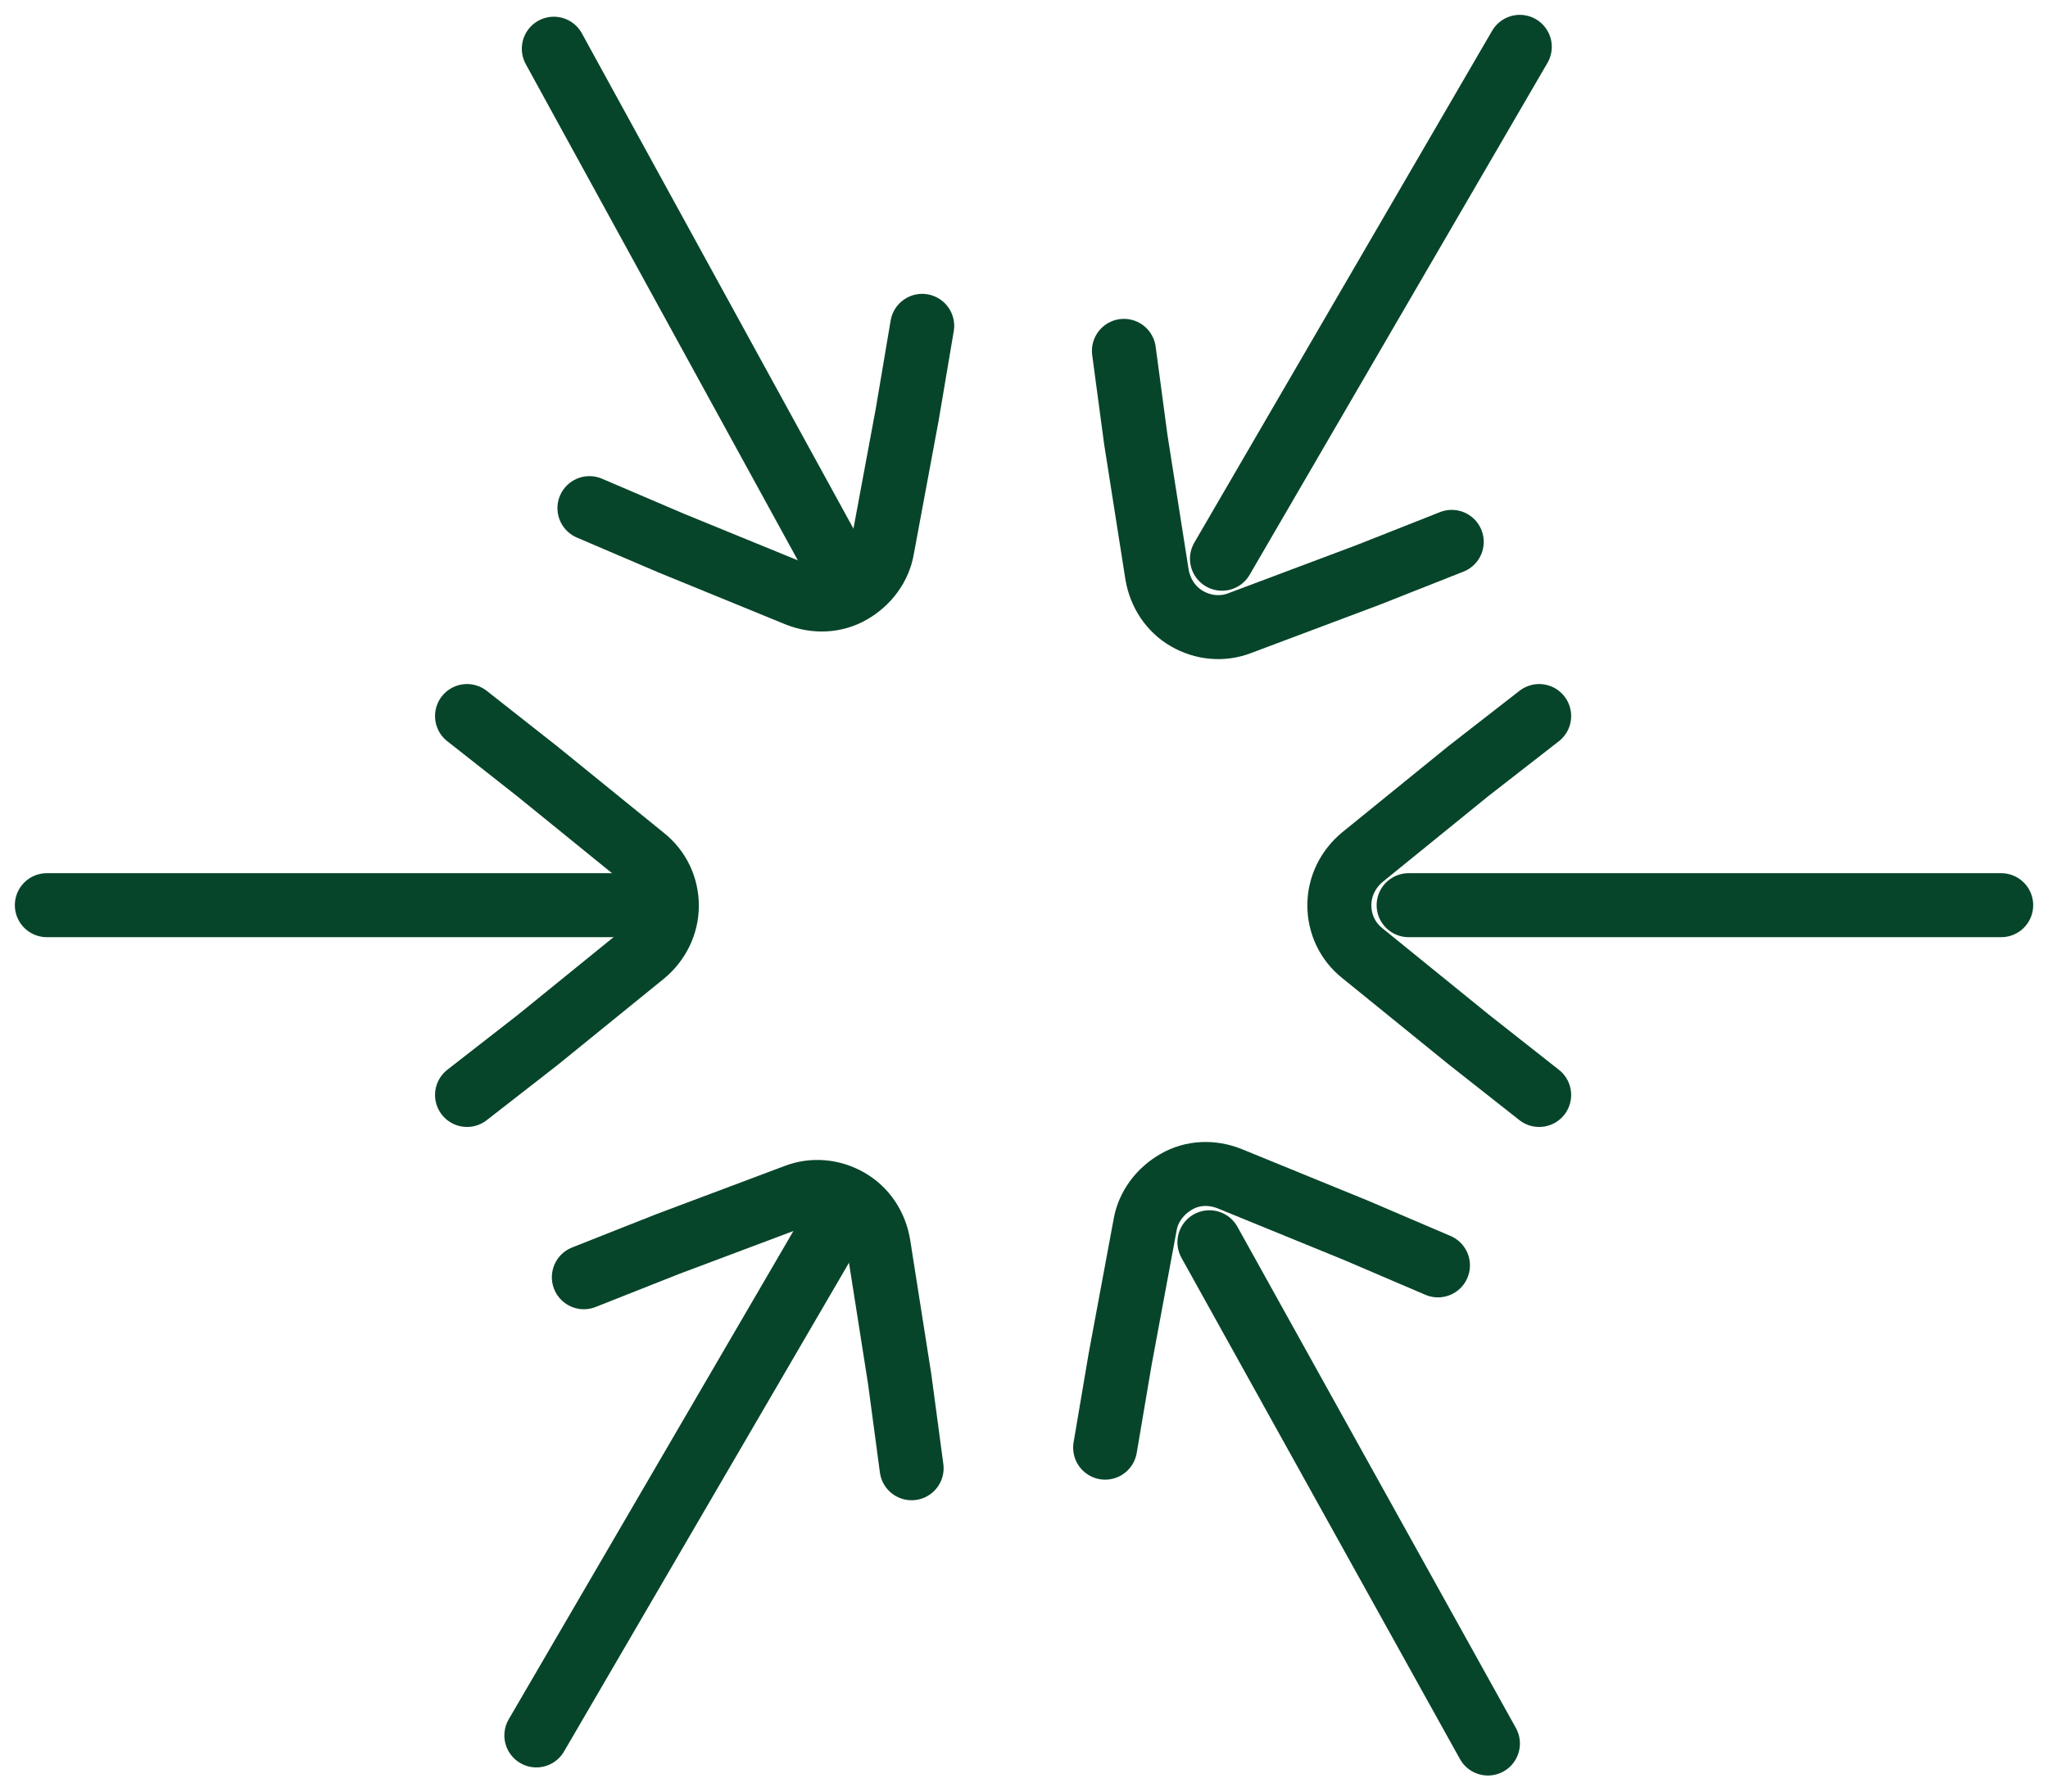
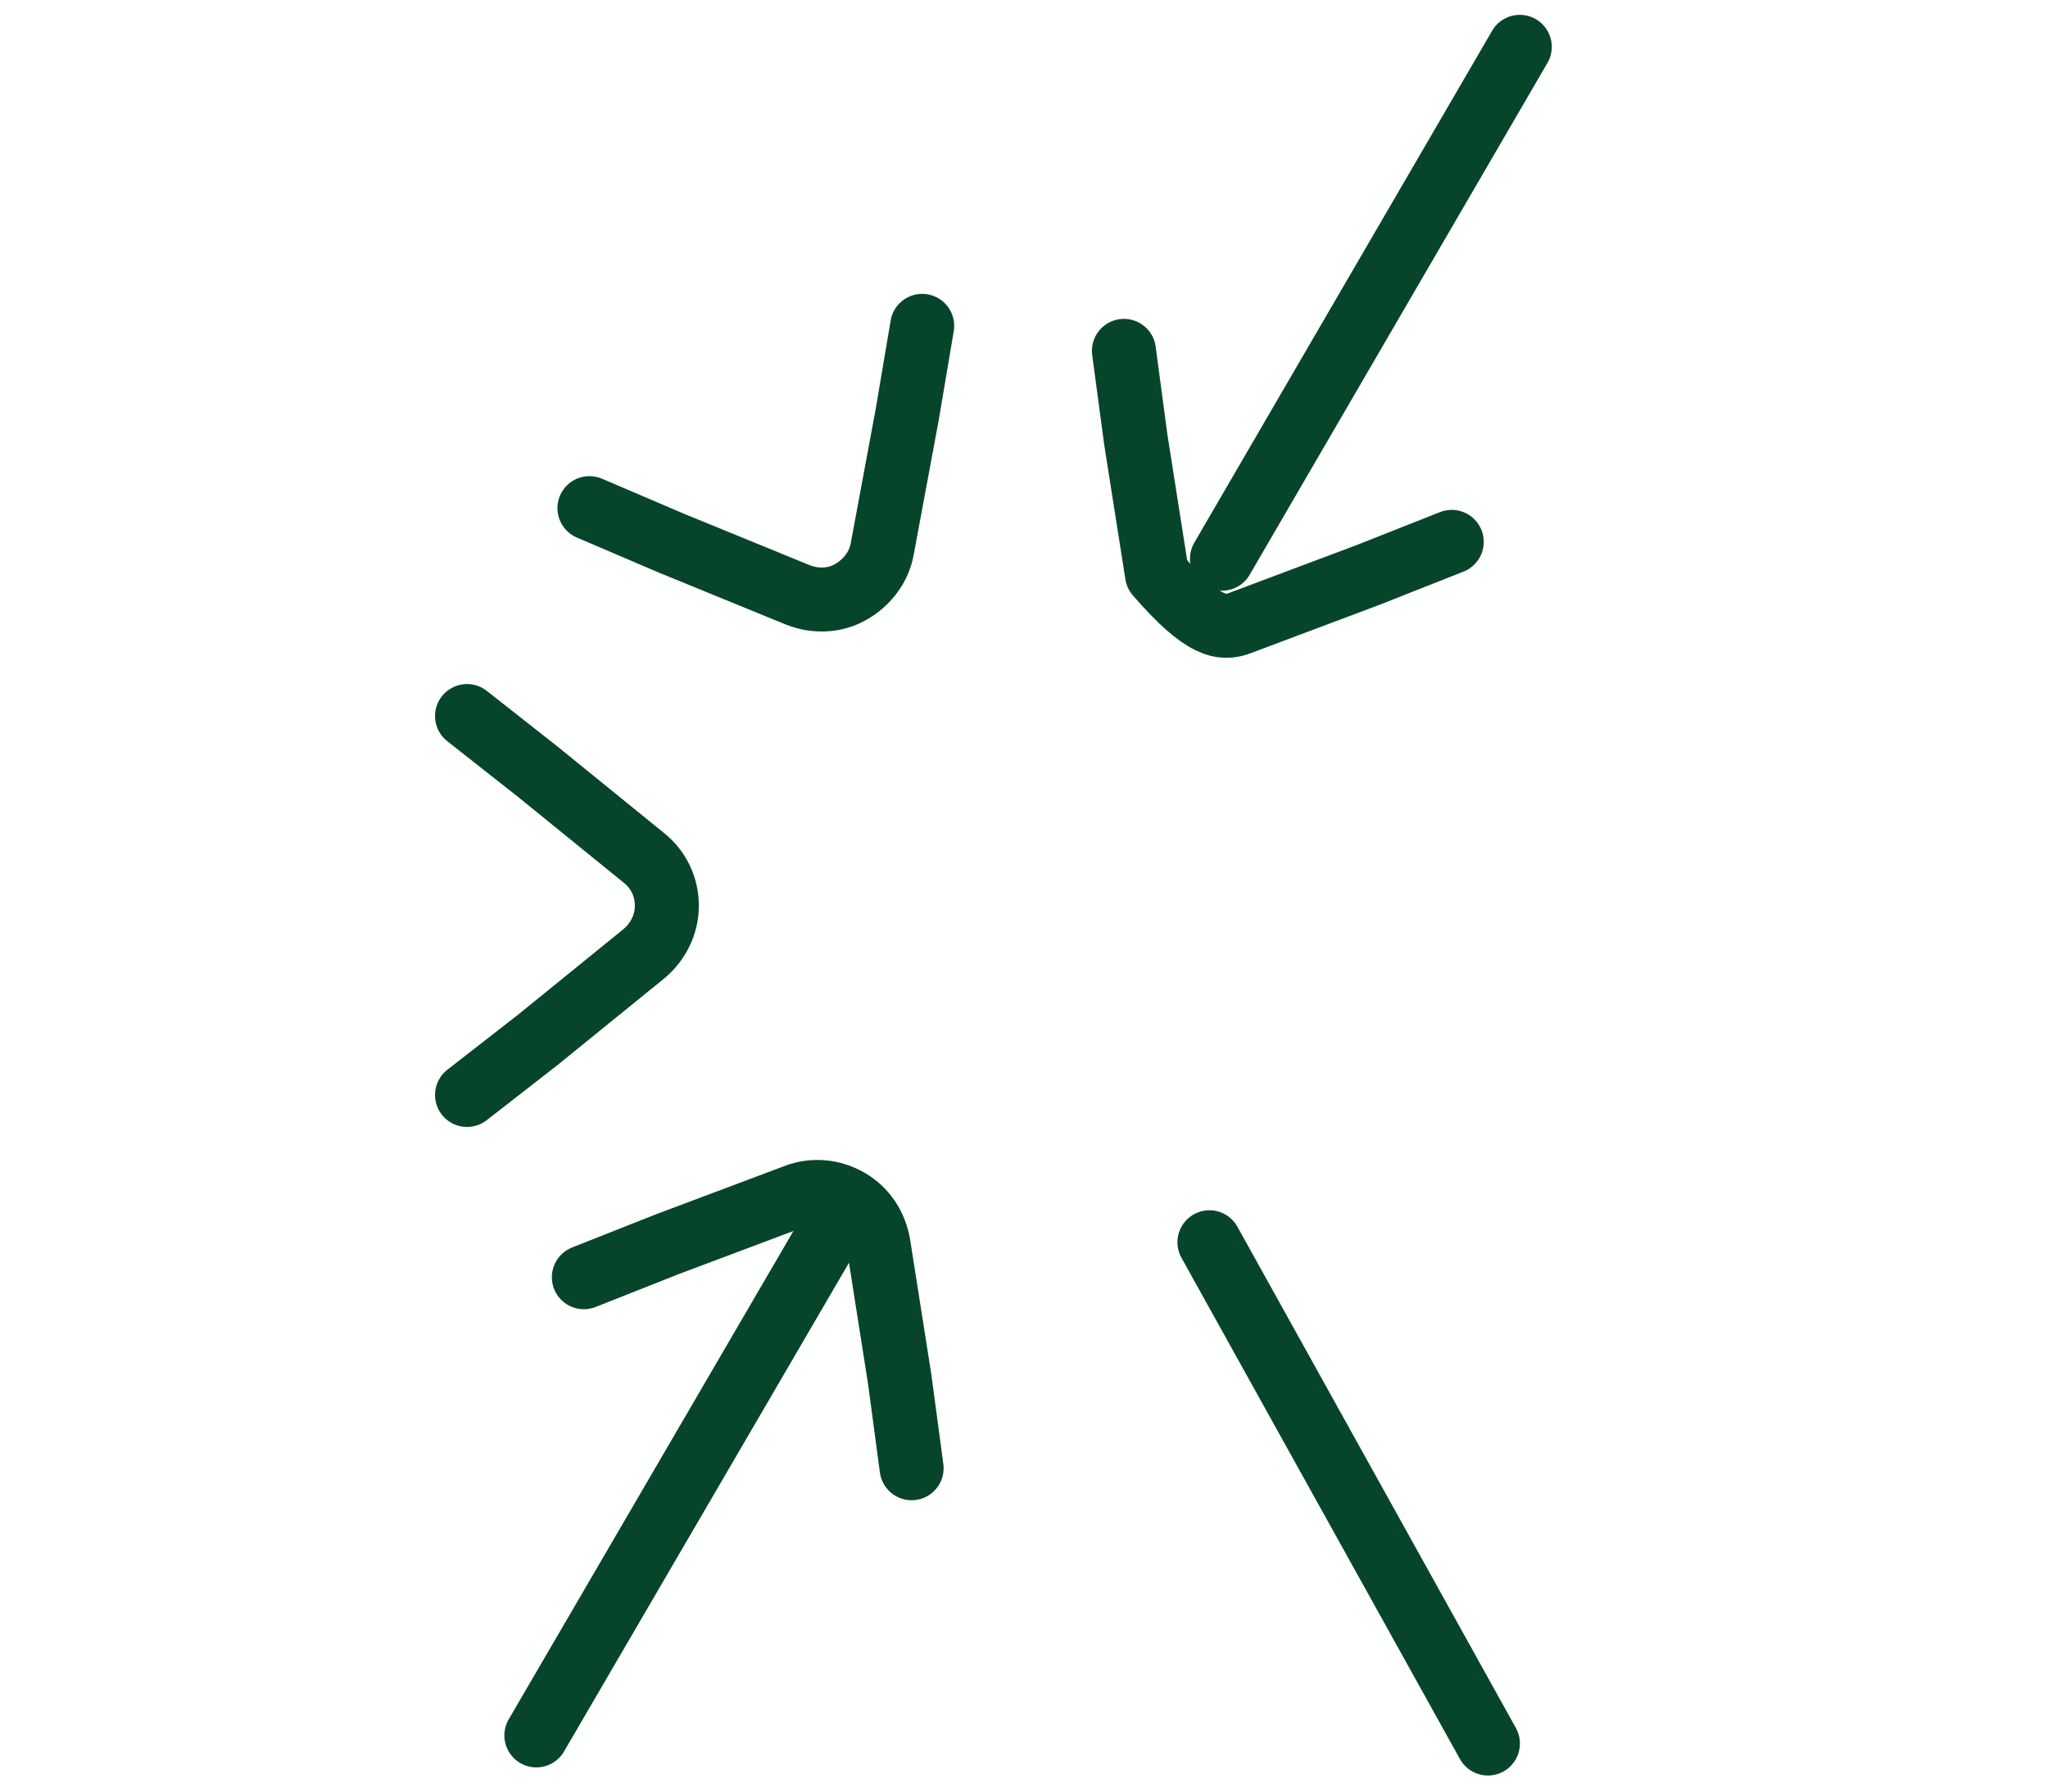
<svg xmlns="http://www.w3.org/2000/svg" width="48" height="42" viewBox="0 0 48 42" fill="none">
  <g clip-path="url(#clip0_15_7299)">
-     <path d="M12.98 1.142L19.654 13.317" stroke="#07452A" stroke-width="1.5" stroke-linecap="round" stroke-linejoin="round" />
    <path d="M34.873 40.873L28.346 29.122" stroke="#07452A" stroke-width="1.5" stroke-linecap="round" stroke-linejoin="round" />
-     <path d="M33.702 29.664L31.785 28.844L28.814 27.63C28.405 27.468 27.951 27.483 27.571 27.703C27.19 27.922 26.912 28.288 26.839 28.712L26.254 31.859L25.902 33.937" stroke="#07452A" stroke-width="1.5" stroke-linecap="round" stroke-linejoin="round" />
    <path d="M13.815 11.912L15.732 12.732L18.702 13.947C19.112 14.107 19.566 14.093 19.946 13.873C20.327 13.654 20.605 13.288 20.678 12.864L21.263 9.717L21.614 7.639" stroke="#07452A" stroke-width="1.5" stroke-linecap="round" stroke-linejoin="round" />
-     <path d="M1.098 21.22H14.986" stroke="#07452A" stroke-width="1.5" stroke-linecap="round" stroke-linejoin="round" />
-     <path d="M46.903 21.22H33.015" stroke="#07452A" stroke-width="1.5" stroke-linecap="round" stroke-linejoin="round" />
-     <path d="M36.074 16.786L34.42 18.073L31.932 20.093C31.596 20.371 31.391 20.781 31.391 21.22C31.391 21.659 31.581 22.069 31.932 22.347L34.42 24.366L36.074 25.669" stroke="#07452A" stroke-width="1.5" stroke-linecap="round" stroke-linejoin="round" />
    <path d="M10.946 25.669L12.6 24.381L15.088 22.361C15.424 22.083 15.629 21.673 15.629 21.234C15.629 20.795 15.439 20.386 15.088 20.108L12.6 18.088L10.946 16.786" stroke="#07452A" stroke-width="1.5" stroke-linecap="round" stroke-linejoin="round" />
    <path d="M12.571 40.683L19.566 28.683" stroke="#07452A" stroke-width="1.5" stroke-linecap="round" stroke-linejoin="round" />
    <path d="M35.62 1.098L28.64 13.098" stroke="#07452A" stroke-width="1.5" stroke-linecap="round" stroke-linejoin="round" />
-     <path d="M26.342 8.225L26.62 10.303L27.117 13.464C27.191 13.903 27.439 14.283 27.82 14.503C28.2 14.722 28.654 14.766 29.064 14.605L32.064 13.478L34.025 12.703" stroke="#07452A" stroke-width="1.5" stroke-linecap="round" stroke-linejoin="round" />
+     <path d="M26.342 8.225L26.62 10.303L27.117 13.464C28.2 14.722 28.654 14.766 29.064 14.605L32.064 13.478L34.025 12.703" stroke="#07452A" stroke-width="1.5" stroke-linecap="round" stroke-linejoin="round" />
    <path d="M21.366 34.42L21.088 32.342L20.591 29.181C20.518 28.741 20.269 28.361 19.889 28.142C19.508 27.922 19.054 27.878 18.645 28.039L15.645 29.166L13.684 29.942" stroke="#07452A" stroke-width="1.5" stroke-linecap="round" stroke-linejoin="round" />
  </g>
  <defs>
    <clipPath id="clip0_15_7299">
      <rect width="48" height="41.971" fill="white" />
    </clipPath>
  </defs>
</svg>